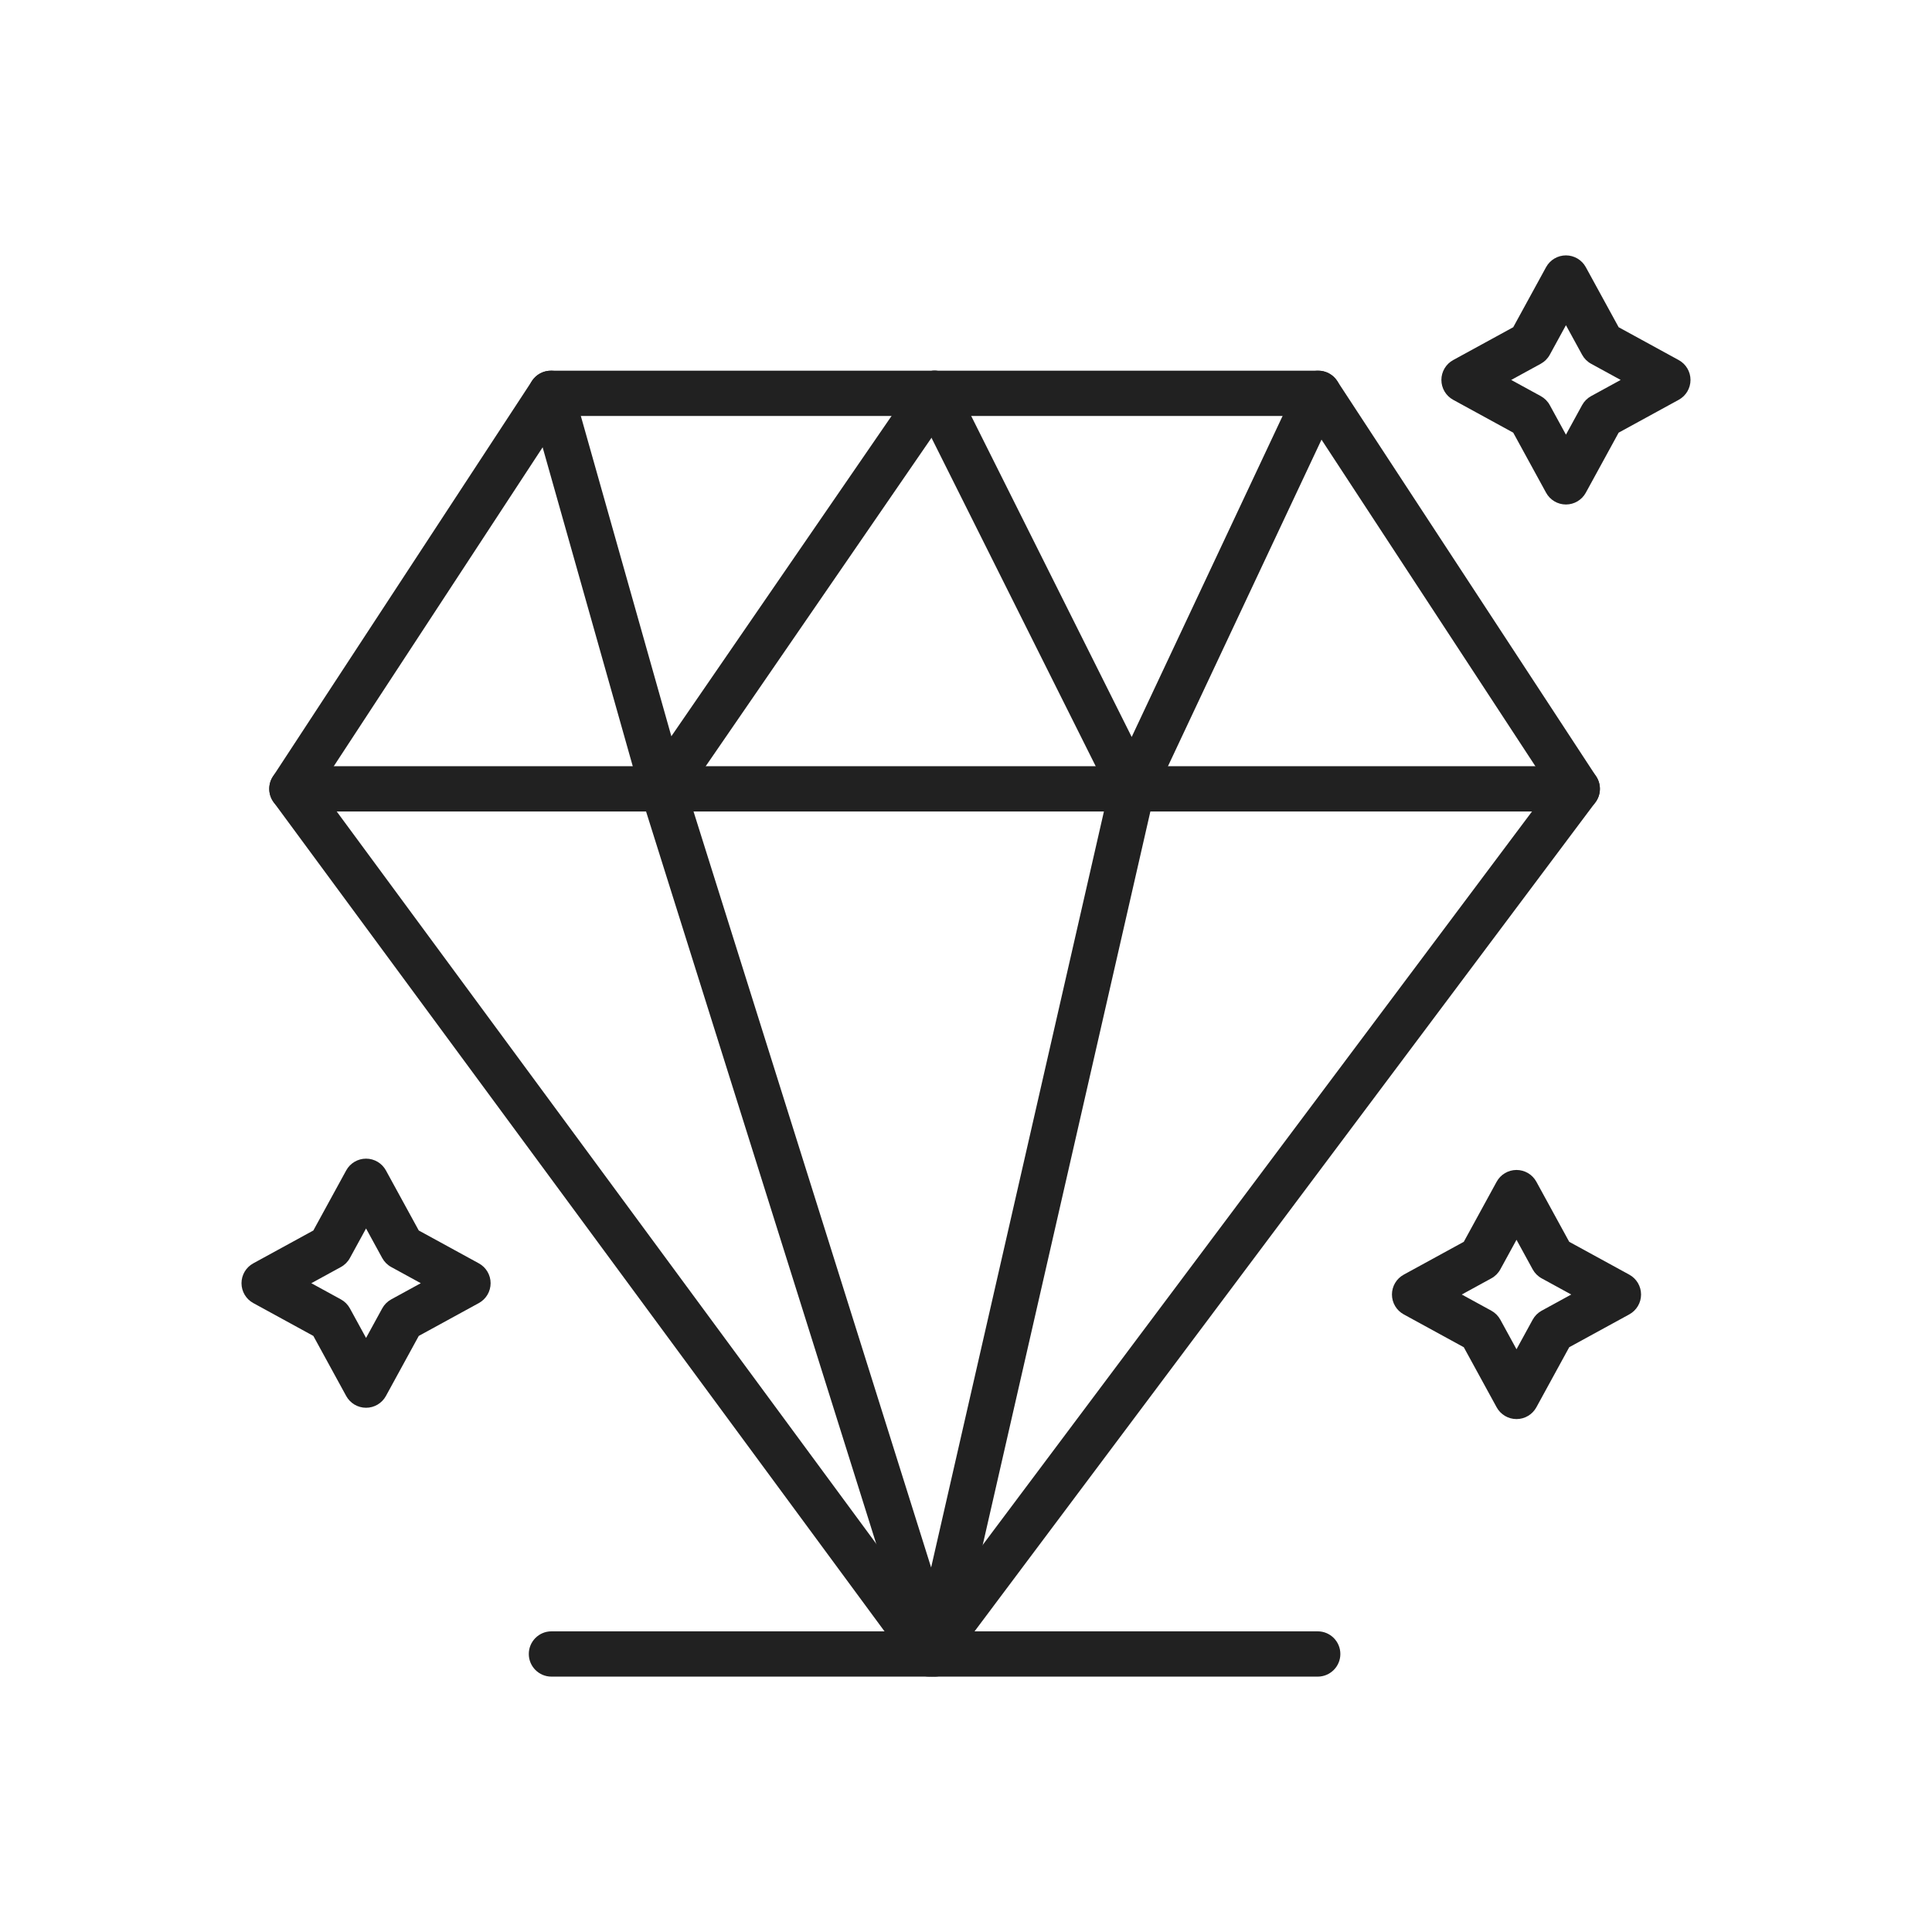
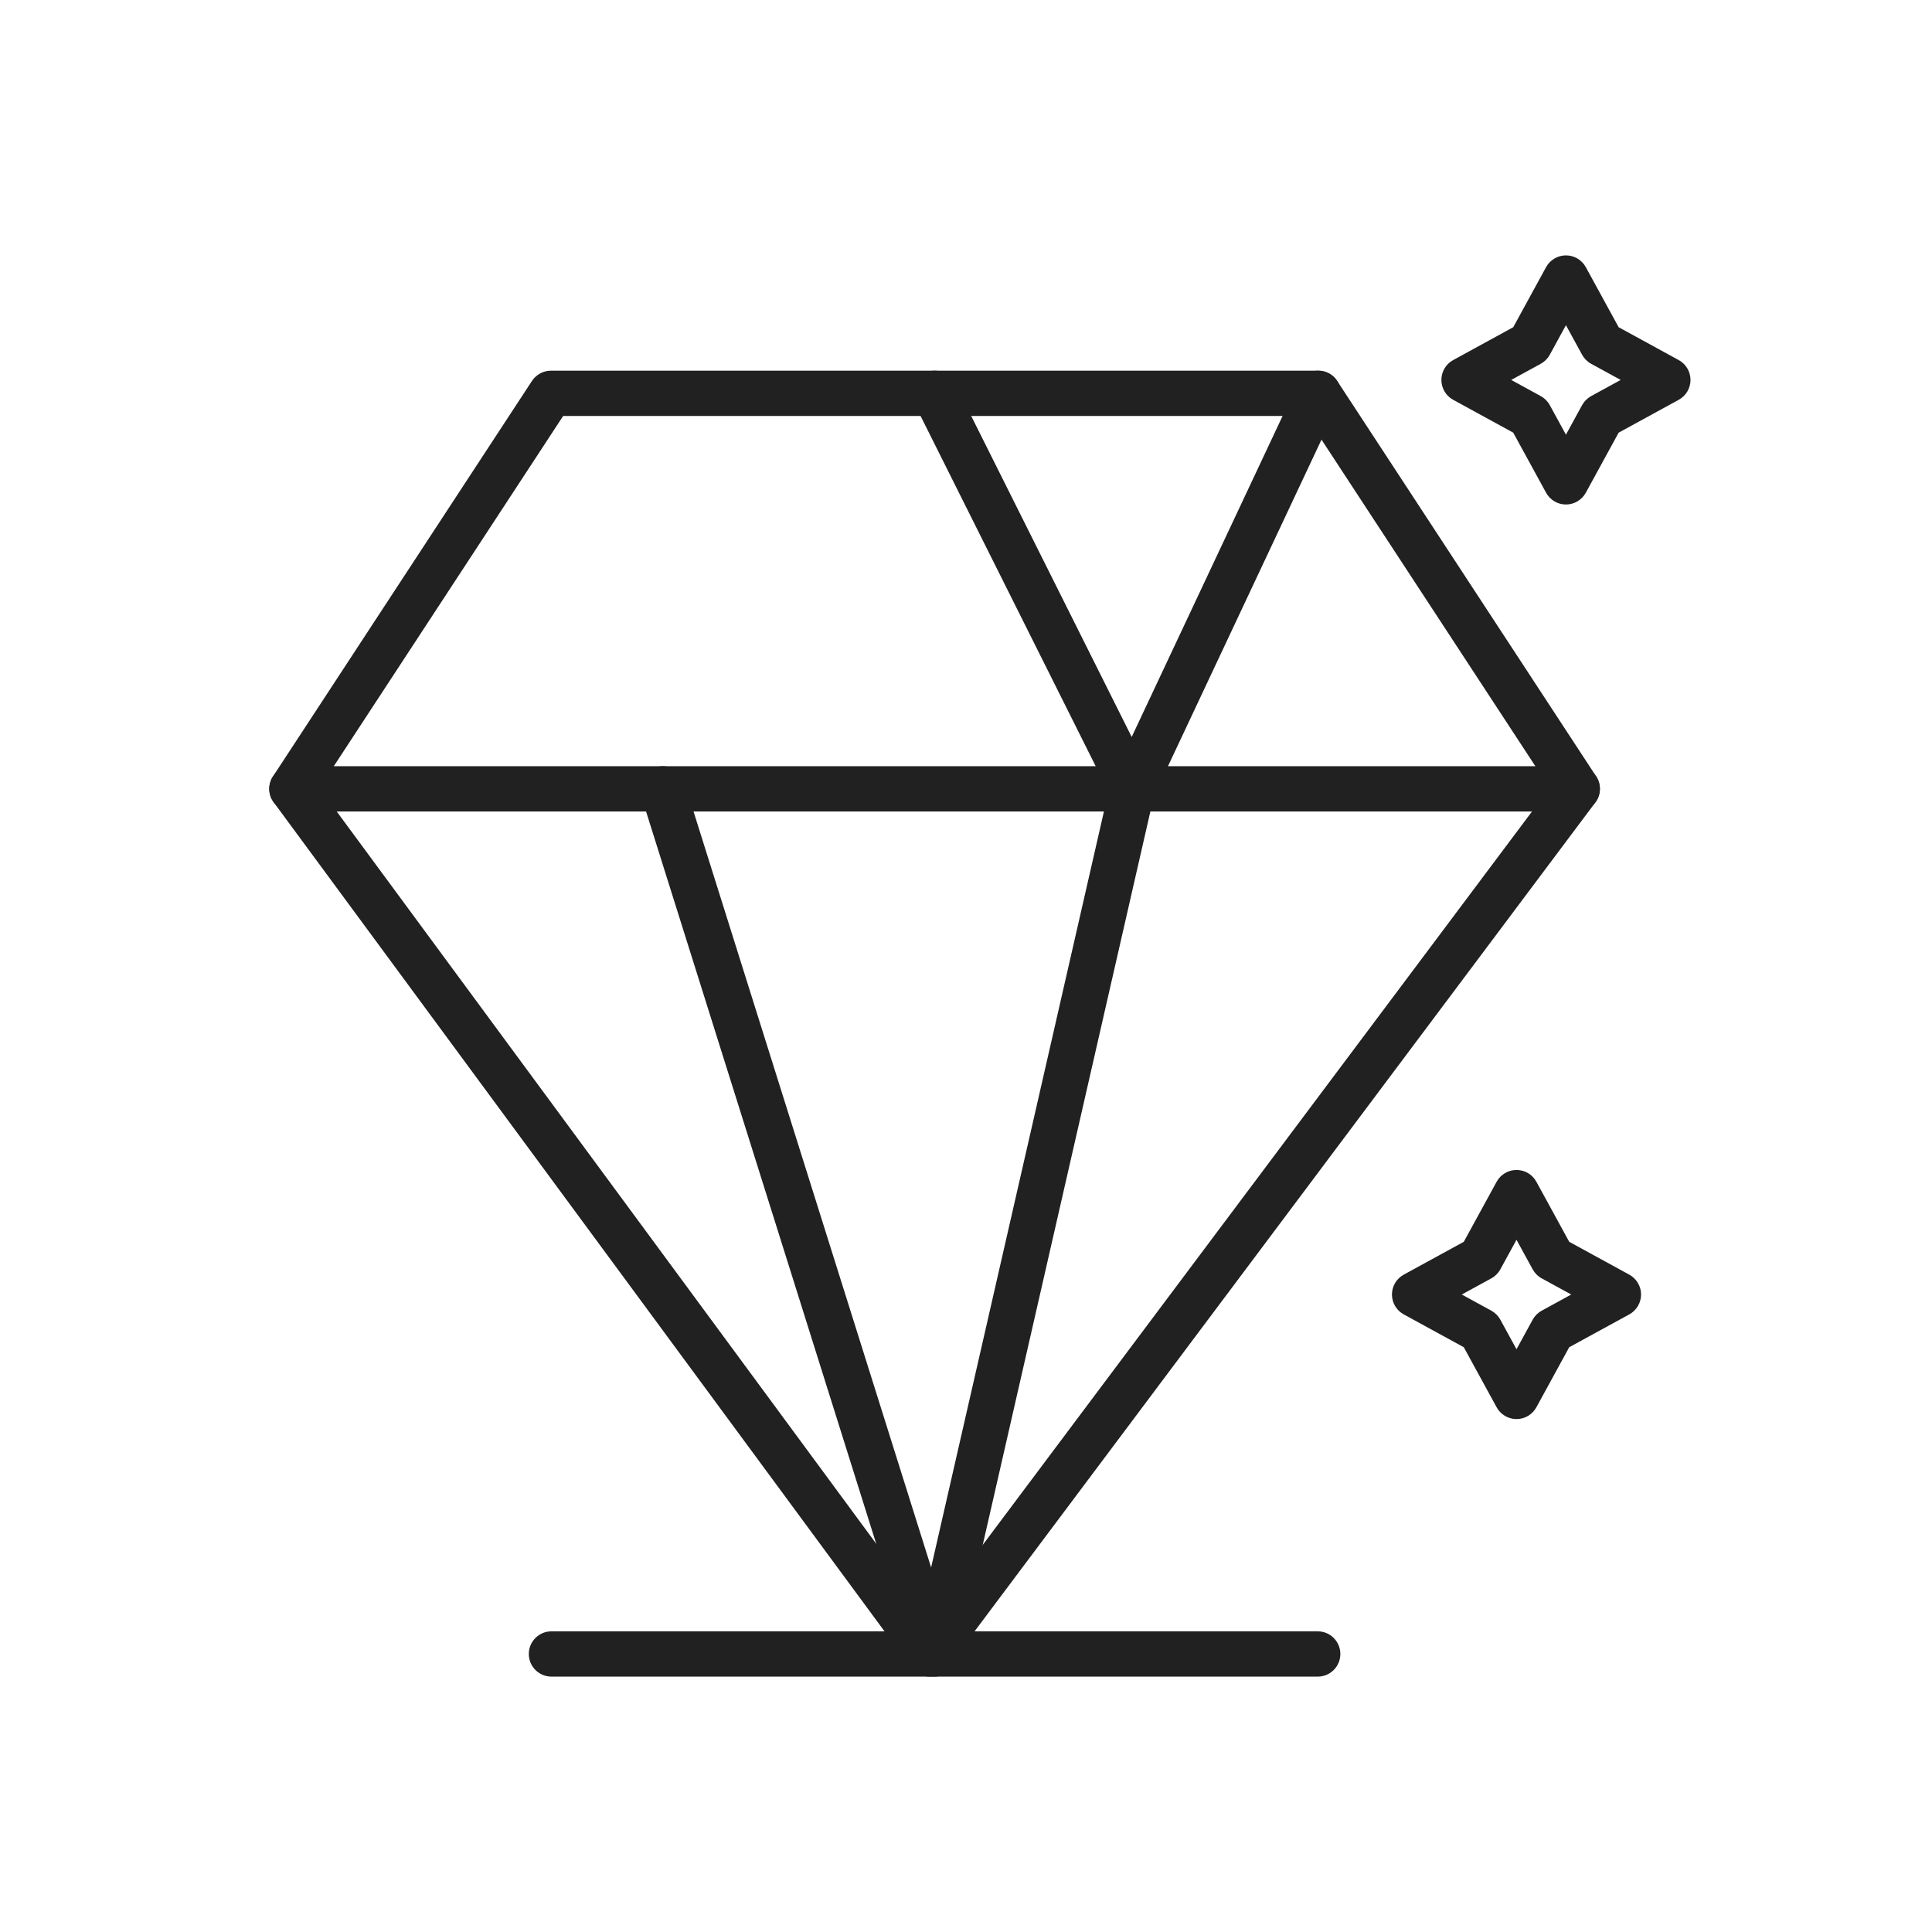
<svg xmlns="http://www.w3.org/2000/svg" id="Layer_1" x="0px" y="0px" viewBox="0 0 2048 2048" style="enable-background:new 0 0 2048 2048;" xml:space="preserve">
  <g>
    <g>
      <g>
        <g>
          <g>
            <g>
              <path style="fill:#212121;" d="M985.114,1777.286c-0.031,0-0.062,0-0.094,0c-7.593-0.03-14.724-3.651-19.228-9.764       L290.106,850.434c-5.949-8.074-6.25-18.995-0.756-27.384l274.557-419.24c4.435-6.771,11.983-10.852,20.078-10.852h813.417       c8.095,0,15.644,4.08,20.078,10.852l274.556,419.24c5.532,8.447,5.186,19.453-0.867,27.536l-686.844,917.087       C999.791,1773.726,992.672,1777.286,985.114,1777.286z M338.645,835.392l646.627,877.647l657.393-877.764L1384.43,440.958       H596.956L338.645,835.392z" />
            </g>
          </g>
        </g>
      </g>
    </g>
    <g>
      <g>
        <g>
          <g>
            <g>
              <path style="fill:#212121;" d="M1396.832,1777.286H584.554c-13.255,0-24-10.745-24-24s10.745-24,24-24h812.278       c13.255,0,24,10.745,24,24S1410.087,1777.286,1396.832,1777.286z" />
            </g>
          </g>
        </g>
      </g>
    </g>
    <g>
      <g>
        <g>
          <g>
            <g>
              <path style="fill:#212121;" d="M1671.958,860.198H309.428c-13.255,0-24-10.745-24-24s10.745-24,24-24h1362.53       c13.255,0,24,10.745,24,24S1685.213,860.198,1671.958,860.198z" />
            </g>
          </g>
        </g>
      </g>
    </g>
    <g>
      <g>
        <g>
          <g>
            <g>
-               <path style="fill:#212121;" d="M702.47,860.199c-1.296,0-2.603-0.105-3.909-0.32c-9.181-1.514-16.66-8.199-19.191-17.153       l-118.481-419.24c-3.604-12.755,3.813-26.018,16.569-29.622c12.754-3.605,26.017,3.812,29.623,16.568l104.575,370.036       l259.261-377.106c7.51-10.922,22.451-13.69,33.374-6.18c10.922,7.509,13.689,22.451,6.18,33.374l-288.228,419.24       C717.721,856.372,710.287,860.199,702.47,860.199z" />
-             </g>
+               </g>
          </g>
        </g>
      </g>
    </g>
    <g>
      <g>
        <g>
          <g>
            <g>
              <path style="fill:#212121;" d="M1200.312,860.198c-9.082,0-17.396-5.129-21.465-13.267l-209.621-419.24       c-5.928-11.855-1.122-26.271,10.733-32.199c11.854-5.929,26.271-1.123,32.199,10.733l187.489,374.977l176.033-374.454       c5.64-11.996,19.936-17.147,31.931-11.509c11.995,5.639,17.147,19.935,11.509,31.93l-197.088,419.24       c-3.912,8.322-12.234,13.676-21.43,13.788C1200.507,860.198,1200.409,860.198,1200.312,860.198z" />
            </g>
          </g>
        </g>
      </g>
    </g>
    <g>
      <g>
        <g>
          <g>
            <g>
              <path style="fill:#212121;" d="M990.686,1777.286c-10.441,0-19.735-6.773-22.888-16.804L679.57,843.394       c-3.974-12.645,3.055-26.118,15.7-30.092c12.646-3.974,26.117,3.055,30.092,15.7l261.671,832.59l189.884-830.742       c2.954-12.922,15.828-21.003,28.744-18.049c12.922,2.954,21.003,15.823,18.049,28.744l-209.62,917.088       c-2.415,10.565-11.61,18.201-22.439,18.633C991.328,1777.28,991.006,1777.286,990.686,1777.286z" />
            </g>
          </g>
        </g>
      </g>
    </g>
    <g>
      <g>
        <g>
          <g>
            <g>
-               <path style="fill:#212121;" d="M388.036,1492.284c-8.773,0-16.847-4.787-21.057-12.484l-34.823-63.672l-63.672-34.823       c-7.697-4.21-12.484-12.283-12.484-21.057s4.787-16.847,12.484-21.057l63.672-34.823l34.823-63.672       c4.21-7.696,12.284-12.483,21.057-12.483s16.847,4.787,21.057,12.483l34.823,63.672l63.672,34.823       c7.697,4.21,12.484,12.283,12.484,21.057s-4.787,16.847-12.484,21.057l-63.672,34.823l-34.823,63.672       C404.883,1487.497,396.809,1492.284,388.036,1492.284z M330.017,1360.248l31.339,17.14c4.027,2.202,7.338,5.514,9.541,9.541       l17.14,31.339l17.14-31.339c2.203-4.027,5.514-7.339,9.541-9.541l31.339-17.14l-31.339-17.14       c-4.027-2.202-7.338-5.514-9.541-9.54l-17.14-31.339l-17.14,31.339c-2.203,4.026-5.514,7.338-9.541,9.54L330.017,1360.248z" />
-             </g>
+               </g>
          </g>
        </g>
      </g>
    </g>
    <g>
      <g>
        <g>
          <g>
            <g>
              <path style="fill:#212121;" d="M1659.964,534.786c-8.773,0-16.847-4.787-21.057-12.484l-34.823-63.672l-63.672-34.823       c-7.696-4.21-12.483-12.284-12.483-21.057s4.787-16.847,12.483-21.057l63.672-34.824l34.823-63.672       c4.21-7.697,12.283-12.484,21.057-12.484c8.772,0,16.847,4.787,21.057,12.483l34.824,63.672l63.672,34.824       c7.696,4.21,12.483,12.284,12.483,21.057s-4.787,16.847-12.483,21.057l-63.672,34.823l-34.824,63.672       C1676.811,529.999,1668.736,534.786,1659.964,534.786z M1601.945,402.75l31.339,17.14c4.026,2.203,7.338,5.514,9.54,9.541       l17.14,31.339l17.141-31.34c2.203-4.027,5.514-7.337,9.54-9.54l31.339-17.14l-31.339-17.14       c-4.026-2.203-7.338-5.513-9.54-9.54l-17.141-31.34l-17.14,31.339c-2.202,4.027-5.514,7.338-9.54,9.541L1601.945,402.75z" />
            </g>
          </g>
        </g>
      </g>
    </g>
    <g>
      <g>
        <g>
          <g>
            <g>
              <path style="fill:#212121;" d="M1607.56,1504.278c-8.773,0-16.847-4.787-21.057-12.484l-34.823-63.672l-63.672-34.823       c-7.697-4.21-12.484-12.283-12.484-21.057s4.787-16.847,12.484-21.057l63.672-34.823l34.823-63.672       c4.21-7.696,12.283-12.483,21.057-12.483c8.772,0,16.847,4.787,21.057,12.483l34.823,63.672l63.672,34.823       c7.696,4.21,12.483,12.283,12.483,21.057s-4.787,16.847-12.483,21.057l-63.672,34.823l-34.823,63.672       C1624.406,1499.491,1616.333,1504.278,1607.56,1504.278z M1549.54,1372.242l31.339,17.14c4.027,2.202,7.339,5.514,9.541,9.541       l17.14,31.339l17.14-31.339c2.202-4.027,5.514-7.339,9.54-9.541l31.339-17.14l-31.339-17.14       c-4.026-2.202-7.338-5.514-9.54-9.54l-17.14-31.339l-17.14,31.339c-2.202,4.026-5.514,7.338-9.541,9.54L1549.54,1372.242z" />
            </g>
          </g>
        </g>
      </g>
    </g>
  </g>
</svg>